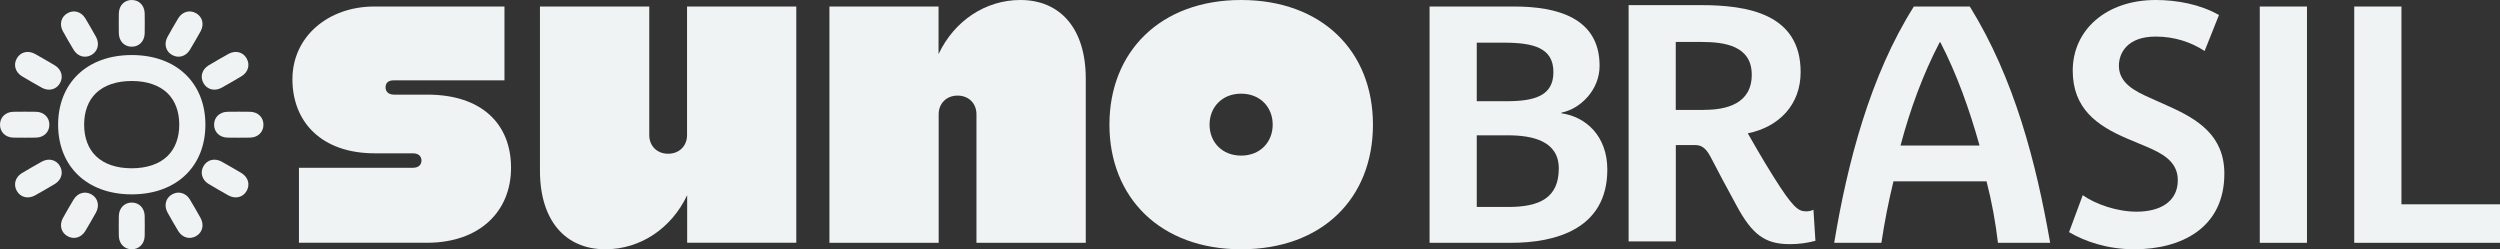
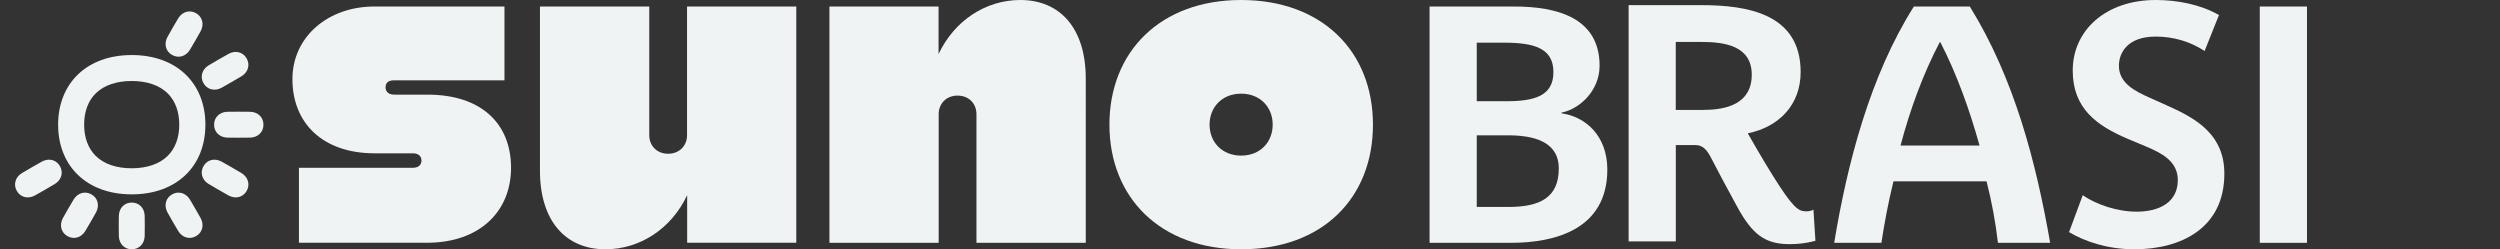
<svg xmlns="http://www.w3.org/2000/svg" id="Camada_2" data-name="Camada 2" viewBox="0 0 414.2 41.3">
  <rect x="0" y="0" width="414.2" height="41.3" fill="#333333" stroke="none" />
  <defs>
    <style>
      .cls-1 {
        fill: #eff3f3;
        stroke-width: 0px;
      }
    </style>
  </defs>
  <g id="Rodape">
    <g>
      <g>
        <path class="cls-1" d="M70.81,15.68h-5.5c-1.13,0-1.43-.68-1.43-1.2,0-.6.3-1.2,1.43-1.17h18.27V1.08h-21.58c-7.6,0-13.55,4.97-13.55,12.05s4.82,12.27,13.63,12.27h6.32c.98,0,1.43.53,1.43,1.2,0,.6-.38,1.2-1.43,1.2h-18.87v12.42h21.21c8.73,0,13.93-5.19,13.93-12.42s-4.82-12.12-13.85-12.12Z" />
        <path class="cls-1" d="M113.83,1.08v21.32c0,1.71-1.23,3.07-3.13,3.07s-3.13-1.35-3.13-3.07V1.08h-18.11v27.2c0,8.28,4.22,13.02,10.84,13.02,5.72,0,10.92-3.39,13.55-8.96v7.88h18.08V1.08h-18.11Z" />
        <path class="cls-1" d="M155.52,40.23v-21.32c0-1.71,1.23-3.07,3.13-3.07s3.13,1.35,3.13,3.07v21.32h18.11V13.02C179.89,4.74,175.68,0,169.05,0,163.33,0,158.13,3.39,155.5,8.96V1.08h-18.08v39.15h18.11Z" />
-         <path class="cls-1" d="M205.63,0C192.22,0,183.81,8.59,183.81,20.65s8.41,20.65,21.83,20.65,21.83-8.44,21.83-20.65S218.97,0,205.63,0ZM205.63,25.78c-3.18,0-5.23-2.26-5.23-5.13s2.05-5.13,5.23-5.13,5.23,2.26,5.23,5.13-2.05,5.13-5.23,5.13Z" />
+         <path class="cls-1" d="M205.63,0C192.22,0,183.81,8.59,183.81,20.65s8.41,20.65,21.83,20.65,21.83-8.44,21.83-20.65S218.97,0,205.63,0M205.63,25.78c-3.18,0-5.23-2.26-5.23-5.13s2.05-5.13,5.23-5.13,5.23,2.26,5.23,5.13-2.05,5.13-5.23,5.13Z" />
        <g>
          <path class="cls-1" d="M21.83,9.12c-7.5,0-12.2,4.72-12.2,11.54s4.7,11.54,12.2,11.54,12.2-4.72,12.2-11.54-4.7-11.54-12.2-11.54ZM27.74,25.87c-1.36,1.31-3.41,2.01-5.92,2.01s-4.55-.69-5.92-2.01c-1.28-1.24-1.96-3.04-1.96-5.22s.68-3.98,1.96-5.22c1.36-1.31,3.41-2.01,5.92-2.01s4.55.69,5.92,2.01c1.28,1.24,1.96,3.04,1.96,5.22s-.68,3.98-1.96,5.22Z" />
-           <path class="cls-1" d="M8.18,20.66c0-1.21-.89-2.09-2.17-2.14-.53-.02-3.32-.02-3.84,0h0C.89,18.57,0,19.45,0,20.66c0,1.21.89,2.09,2.17,2.14h0c.53.02,3.32.02,3.84,0,1.28-.05,2.17-.93,2.17-2.14Z" />
          <path class="cls-1" d="M35.47,20.66c0-1.21.89-2.09,2.17-2.14.53-.02,3.32-.02,3.84,0h0c1.28.05,2.17.93,2.17,2.14s-.89,2.09-2.17,2.14h0c-.53.02-3.32.02-3.84,0-1.28-.05-2.17-.93-2.17-2.14Z" />
          <path class="cls-1" d="M33.72,13.79c-.6-1.05-.27-2.26.81-2.94.45-.28,2.91-1.7,3.38-1.95h0c1.13-.59,2.35-.28,2.95.77.6,1.05.27,2.26-.81,2.94h0c-.45.28-2.91,1.7-3.38,1.95-1.13.59-2.35.28-2.95-.77Z" />
          <path class="cls-1" d="M9.93,27.52c-.6-1.05-1.82-1.36-2.95-.77-.47.25-2.93,1.67-3.38,1.95h0c-1.08.68-1.41,1.89-.81,2.94s1.82,1.36,2.95.77h0c.47-.25,2.93-1.67,3.38-1.95,1.08-.68,1.41-1.89.81-2.94Z" />
          <path class="cls-1" d="M32.49,2.19c-1.05-.6-2.26-.27-2.94.81-.28.45-1.58,2.69-1.82,3.15h0c-.59,1.13-.28,2.35.77,2.95,1.05.6,2.26.27,2.94-.81h0c.28-.45,1.58-2.69,1.82-3.15.59-1.13.28-2.35-.77-2.95Z" />
          <path class="cls-1" d="M11.17,39.12c-1.05-.6-1.36-1.82-.77-2.95.25-.47,1.54-2.71,1.82-3.15h0c.68-1.08,1.89-1.41,2.94-.81s1.36,1.82.77,2.95h0c-.25.47-1.54,2.71-1.82,3.15-.68,1.08-1.89,1.41-2.94.81Z" />
-           <path class="cls-1" d="M11.17,2.19c1.05-.6,2.26-.27,2.94.81.28.45,1.58,2.69,1.82,3.15h0c.59,1.13.28,2.35-.77,2.95s-2.26.27-2.94-.81h0c-.28-.45-1.58-2.69-1.82-3.15-.59-1.13-.28-2.35.77-2.95Z" />
          <path class="cls-1" d="M32.49,39.12c1.05-.6,1.36-1.82.77-2.95-.25-.47-1.54-2.71-1.82-3.15h0c-.68-1.08-1.89-1.41-2.94-.81s-1.36,1.82-.77,2.95h0c.25.47,1.54,2.71,1.82,3.15.68,1.08,1.89,1.41,2.94.81Z" />
-           <path class="cls-1" d="M9.93,13.79c.6-1.05.27-2.26-.81-2.94-.45-.28-2.91-1.7-3.38-1.95h0c-1.13-.59-2.35-.28-2.95.77s-.27,2.26.81,2.94h0c.45.28,2.91,1.7,3.38,1.95,1.13.59,2.35.28,2.95-.77Z" />
          <path class="cls-1" d="M33.72,27.52c.6-1.05,1.82-1.36,2.95-.77.47.25,2.93,1.67,3.38,1.95h0c1.08.68,1.41,1.89.81,2.94-.6,1.05-1.82,1.36-2.95.77h0c-.47-.25-2.93-1.67-3.38-1.95-1.08-.68-1.41-1.89-.81-2.94Z" />
-           <path class="cls-1" d="M21.83,7.74c1.21,0,2.09-.89,2.14-2.17.02-.53.02-2.87,0-3.4h0c-.05-1.28-.93-2.17-2.14-2.17s-2.09.89-2.14,2.17h0c-.02.53-.02,2.87,0,3.4.05,1.28.93,2.17,2.14,2.17Z" />
          <path class="cls-1" d="M21.83,33.56c1.21,0,2.09.89,2.14,2.17.02.53.02,2.87,0,3.4h0c-.05,1.28-.93,2.17-2.14,2.17s-2.09-.89-2.14-2.17h0c-.02-.53-.02-2.87,0-3.4.05-1.28.93-2.17,2.14-2.17Z" />
        </g>
      </g>
      <path class="cls-1" d="M258.7,18.77v-.11c3.11-.61,6.32-3.72,6.32-7.76,0-7.99-7.1-9.82-14.14-9.82h-14.03v39.15h13.48c7.38,0,15.97-2.27,15.97-12.14,0-5.6-3.6-8.76-7.6-9.32ZM244.67,7.07h4.49c4.99,0,8.21.89,8.21,4.88s-3.22,4.82-7.82,4.82h-4.88V7.07ZM249.88,34.29h-5.21v-11.87h5.16c4.1,0,8.43.94,8.43,5.49,0,4.82-3.11,6.38-8.37,6.38Z" />
      <path class="cls-1" d="M299.21,35.01c-1.28,0-2.16-.61-5.43-5.82-1.72-2.72-3.66-6.16-4.21-7.1,5.16-1.05,8.76-4.71,8.76-10.15,0-9.7-8.87-11.09-16.52-11.09h-11.98v39.15h7.82v-15.97h3.11c.89,0,1.72.22,2.61,1.89,1,1.94,2.94,5.6,4.38,8.21,2.55,4.71,4.66,6.32,8.76,6.32,1.55,0,2.77-.17,4.27-.55l-.33-5.16c-.28.17-.78.28-1.22.28ZM282.35,18.21h-4.71V6.95h4.27c3.77,0,8.32.61,8.32,5.43s-4.21,5.82-7.87,5.82Z" />
      <path class="cls-1" d="M317.09,1.08c-7.26,11.46-11.04,26.03-13.2,39.15h7.82c.5-3.32,1.16-6.76,2-10.19h15.42c.89,3.43,1.5,6.87,1.89,10.19h8.65c-2.33-13.35-5.93-27.24-13.31-39.15h-9.26ZM314.88,24.11c1.61-6.09,3.77-11.91,6.49-17.11h.11c2.72,5.26,4.82,11.13,6.49,17.11h-13.09Z" />
      <path class="cls-1" d="M359.15,17.53l-2.99-1.34c-2.38-1.06-5.1-2.39-5.1-5.29,0-2.12,1.39-4.84,6.1-4.84,3.05,0,5.82.89,8.1,2.39l2.38-5.96C364.53.72,360.71,0,357.16,0,348.9,0,343.41,5.01,343.41,11.69c0,6.29,3.99,9.13,9.09,11.3l3.05,1.28c2.5,1.06,5.27,2.39,5.27,5.57,0,3.67-3.05,5.23-6.82,5.23-3.27,0-6.77-1.22-8.93-2.73l-2.27,6.12c2.55,1.5,6.27,2.84,10.81,2.84,7.76,0,14.92-3.51,14.92-12.52,0-6.29-4.33-9.02-9.37-11.24Z" />
      <rect class="cls-1" x="374.4" y="1.08" width="7.82" height="39.15" />
-       <polygon class="cls-1" points="397.87 33.85 397.87 1.08 390.05 1.08 390.05 40.23 414.2 40.23 414.2 33.85 397.87 33.85" />
    </g>
  </g>
</svg>